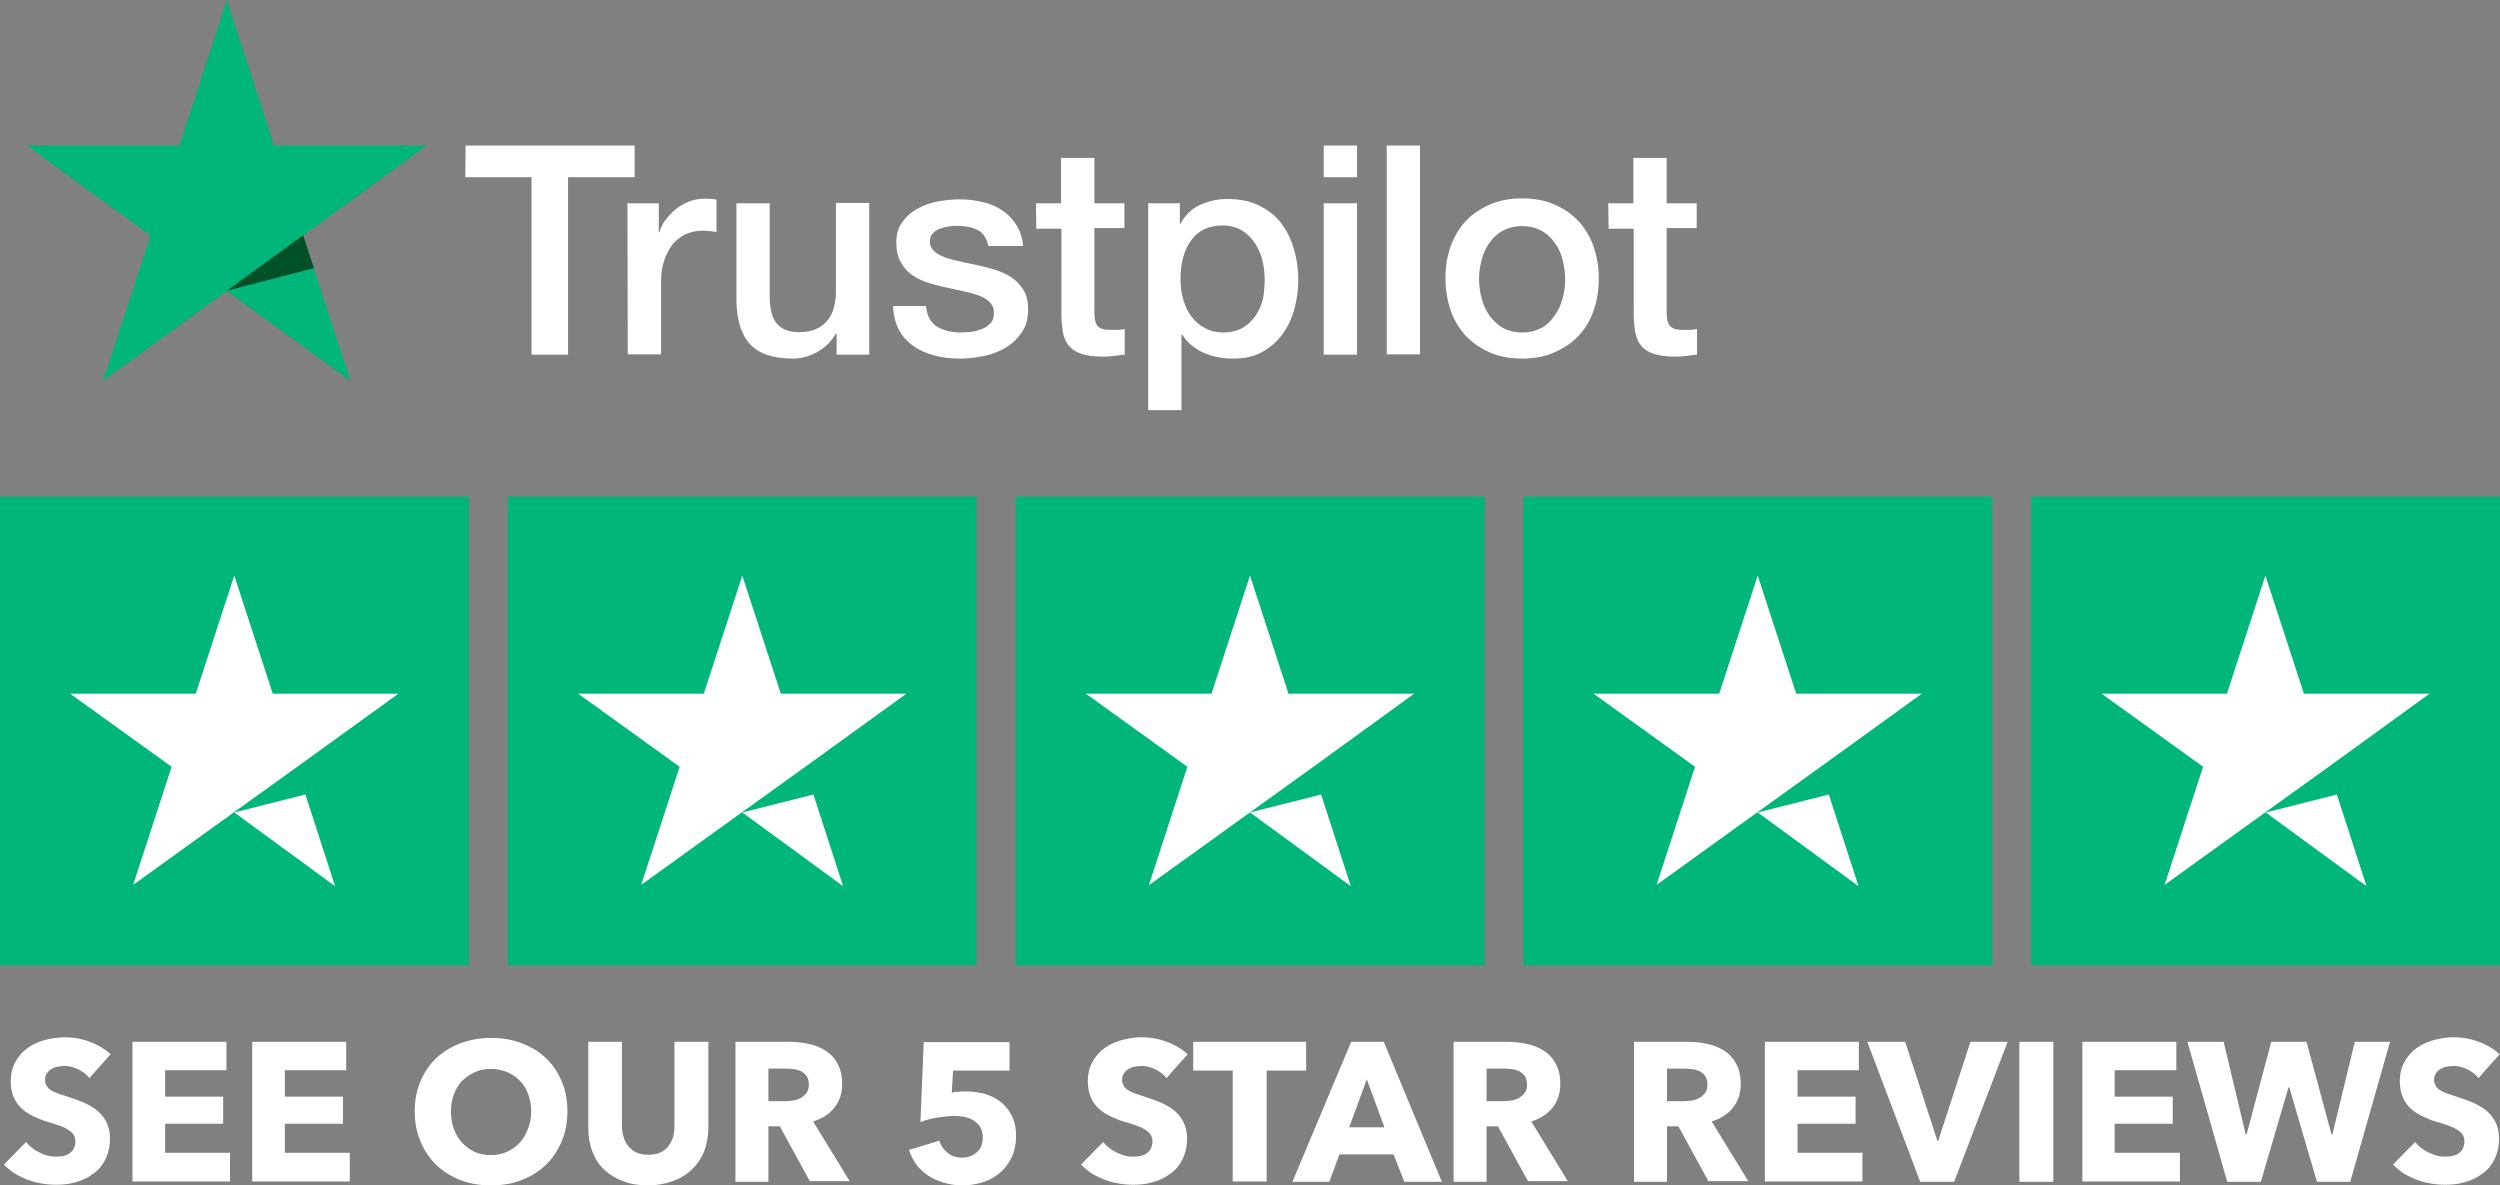
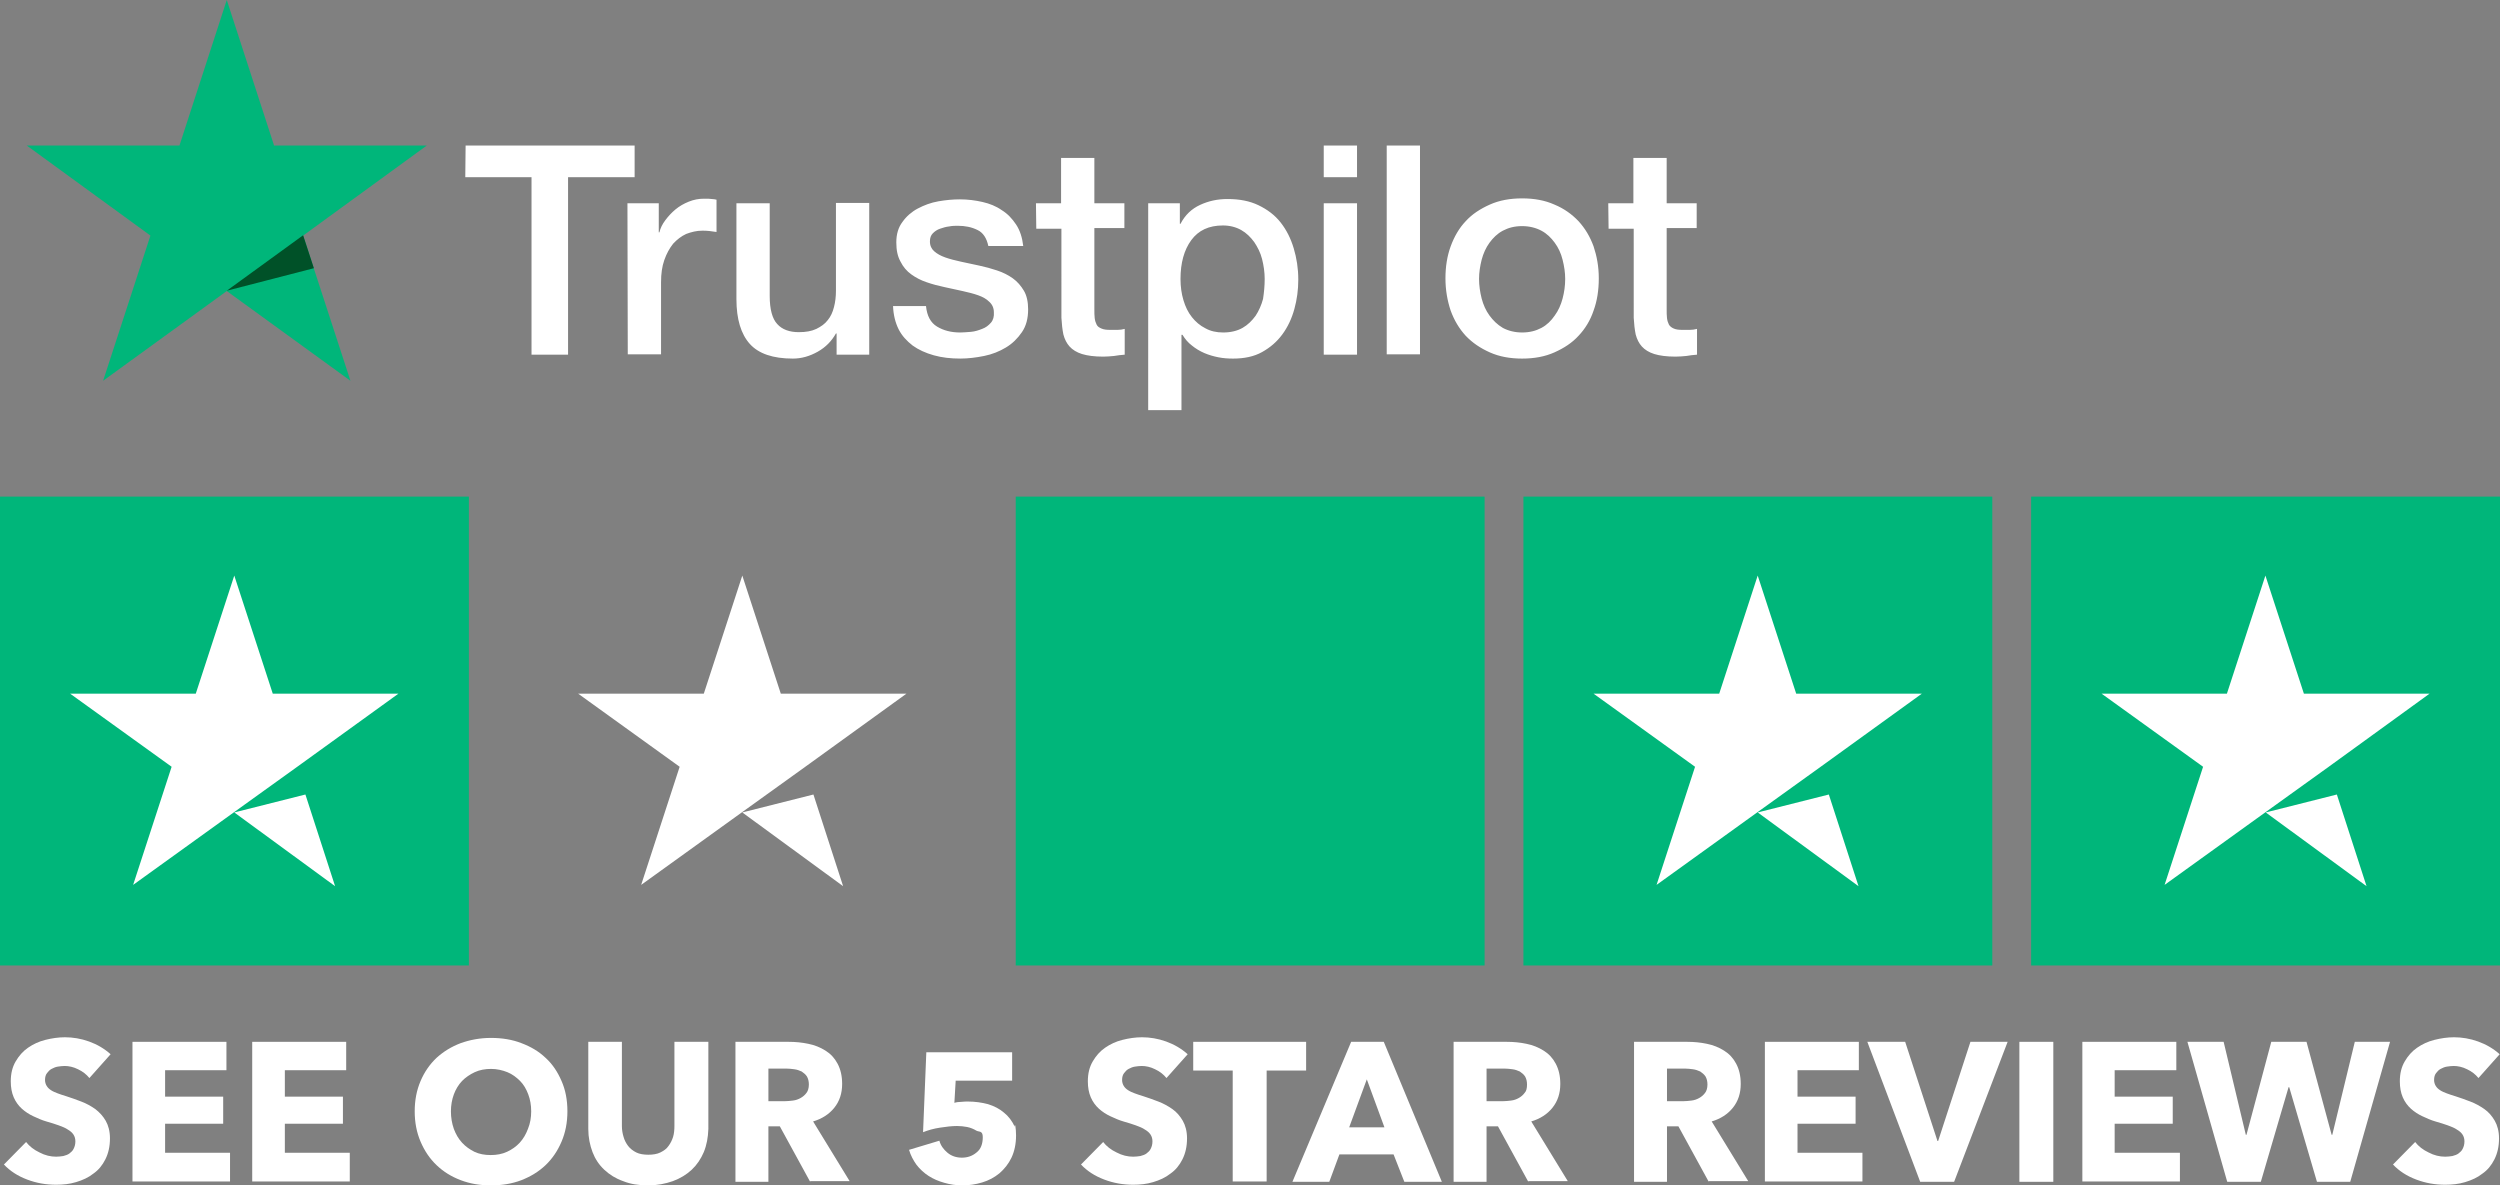
<svg xmlns="http://www.w3.org/2000/svg" version="1.1" id="Layer_1" x="0px" y="0px" viewBox="0 0 766.2 363.3" style="enable-background:new 0 0 766.2 363.3;" xml:space="preserve">
  <rect x="0" y="0" width="766.2" height="363.3" fill="#808080" stroke="none" />
  <style type="text/css">
	.st0{fill:#00B67A;}
	.st1{fill:#FFFFFF;}
	.st2{fill:#005128;}
</style>
  <g>
    <g id="Trustpilot_ratings_5star-RGB">
      <g>
        <rect id="Rectangle-path" y="152.2" class="st0" width="143.7" height="143.7" />
-         <rect id="Rectangle-path_00000017484849038802306660000017486196029423251135_" x="155.6" y="152.2" class="st0" width="143.7" height="143.7" />
        <rect id="Rectangle-path_00000103251745860010930320000001488341732519905679_" x="311.3" y="152.2" class="st0" width="143.7" height="143.7" />
        <rect id="Rectangle-path_00000106131888097939243660000003898341067114786949_" x="466.9" y="152.2" class="st0" width="143.7" height="143.7" />
        <rect id="Rectangle-path_00000100347508845122380410000003348317512021221042_" x="622.5" y="152.2" class="st0" width="143.7" height="143.7" />
        <path id="Shape" class="st1" d="M71.8,249l21.8-5.5l9.1,28.1L71.8,249z M122.1,212.6H83.6l-11.8-36.2L60,212.6H21.5L52.6,235     l-11.8,36.2l31.1-22.4L91.1,235L122.1,212.6L122.1,212.6L122.1,212.6L122.1,212.6z" />
        <path id="Shape_00000028311047878178075410000000212700259231555723_" class="st1" d="M227.5,249l21.8-5.5l9.1,28.1L227.5,249z      M277.8,212.6h-38.5l-11.8-36.2l-11.8,36.2h-38.5l31.1,22.4l-11.8,36.2l31.1-22.4l19.2-13.8L277.8,212.6L277.8,212.6L277.8,212.6     L277.8,212.6z" />
-         <path id="Shape_00000048497479028412575470000013799242827998163594_" class="st1" d="M383.1,249l21.8-5.5l9.1,28.1L383.1,249z      M433.4,212.6h-38.5l-11.8-36.2l-11.8,36.2h-38.5l31.1,22.4l-11.8,36.3l31.1-22.4l19.2-13.8L433.4,212.6L433.4,212.6L433.4,212.6     L433.4,212.6z" />
        <path id="Shape_00000083811084482400847930000002745624517658920880_" class="st1" d="M538.7,249l21.8-5.5l9.1,28.1L538.7,249z      M589,212.6h-38.5l-11.8-36.2l-11.8,36.2h-38.5l31.1,22.4l-11.8,36.2l31.1-22.4L558,235L589,212.6L589,212.6L589,212.6L589,212.6     z" />
        <path id="Shape_00000101813761571079657680000011843058164755869067_" class="st1" d="M694.4,249l21.8-5.5l9.1,28.1L694.4,249z      M744.6,212.6h-38.5l-11.8-36.2l-11.8,36.2h-38.4l31.1,22.4l-11.8,36.2l31.1-22.4l19.2-13.8L744.6,212.6L744.6,212.6L744.6,212.6     L744.6,212.6z" />
      </g>
    </g>
    <g>
      <path class="st1" d="M142.7,44.6h51.8v9.7h-20.4v54.4h-11.2V54.3h-20.3L142.7,44.6L142.7,44.6z M192.3,62.3h9.6v8.9h0.2    c0.3-1.3,0.9-2.5,1.8-3.7s1.9-2.3,3.1-3.3s2.6-1.8,4.1-2.4c1.5-0.6,3-0.9,4.6-0.9c1.2,0,2,0,2.5,0.1c0.5,0,0.9,0.1,1.4,0.2v9.9    c-0.7-0.1-1.4-0.2-2.2-0.3c-0.8-0.1-1.5-0.1-2.2-0.1c-1.7,0-3.3,0.4-4.9,1c-1.5,0.7-2.8,1.7-4,3c-1.1,1.4-2,3-2.7,5s-1,4.2-1,6.8    v22.1h-10.2L192.3,62.3L192.3,62.3z M266.4,108.7h-10v-6.5h-0.2c-1.3,2.3-3.1,4.2-5.6,5.6s-5,2.1-7.6,2.1    c-6.1,0-10.5-1.5-13.2-4.5s-4.1-7.6-4.1-13.7V62.3h10.2v28.4c0,4.1,0.8,7,2.3,8.6c1.5,1.7,3.8,2.5,6.6,2.5c2.2,0,3.9-0.3,5.4-1    c1.4-0.7,2.6-1.5,3.5-2.7c0.9-1.1,1.5-2.4,1.9-4c0.4-1.5,0.6-3.2,0.6-5V62.2h10.2L266.4,108.7L266.4,108.7z M283.8,93.8    c0.3,3,1.4,5.1,3.4,6.3c2,1.2,4.3,1.8,7.1,1.8c0.9,0,2-0.1,3.3-0.2c1.2-0.1,2.4-0.5,3.4-0.9c1.1-0.4,1.9-1,2.7-1.9    c0.7-0.8,1-1.9,0.9-3.2c0-1.3-0.5-2.4-1.4-3.2c-0.9-0.9-2-1.5-3.4-2s-3-0.9-4.8-1.3s-3.6-0.8-5.5-1.2c-1.9-0.4-3.8-0.9-5.5-1.5    c-1.8-0.6-3.3-1.4-4.7-2.4s-2.5-2.3-3.3-3.9c-0.9-1.6-1.3-3.5-1.3-5.9c0-2.5,0.6-4.6,1.9-6.3c1.2-1.7,2.8-3.1,4.7-4.1    s4-1.8,6.3-2.2c2.3-0.4,4.5-0.6,6.6-0.6c2.4,0,4.7,0.3,6.9,0.8s4.2,1.3,5.9,2.5c1.8,1.1,3.2,2.6,4.4,4.4s1.9,4,2.2,6.6h-10.7    c-0.5-2.4-1.6-4.1-3.3-4.9c-1.8-0.9-3.8-1.3-6.1-1.3c-0.7,0-1.6,0-2.6,0.2c-1,0.1-1.9,0.4-2.8,0.7c-0.9,0.3-1.6,0.8-2.2,1.4    c-0.6,0.6-0.9,1.4-0.9,2.5c0,1.3,0.5,2.3,1.3,3c0.9,0.8,2,1.4,3.4,1.9s3,0.9,4.8,1.3s3.7,0.8,5.6,1.2c1.9,0.4,3.7,0.9,5.5,1.5    s3.4,1.4,4.8,2.4c1.4,1,2.5,2.3,3.4,3.8s1.3,3.5,1.3,5.7c0,2.8-0.6,5.1-1.9,7c-1.3,1.9-2.9,3.5-4.9,4.7s-4.2,2.1-6.7,2.6    s-4.9,0.8-7.3,0.8c-2.9,0-5.6-0.3-8.1-1s-4.7-1.7-6.5-3c-1.8-1.4-3.3-3-4.3-5s-1.6-4.4-1.7-7.1L283.8,93.8L283.8,93.8z     M317.5,62.3h7.7V48.4h10.2v13.9h9.2v7.6h-9.2v24.8c0,1.1,0,2,0.1,2.8s0.3,1.4,0.6,2s0.8,0.9,1.5,1.2c0.7,0.3,1.5,0.4,2.7,0.4    c0.7,0,1.4,0,2.2,0s1.4-0.1,2.2-0.3v7.9c-1.1,0.1-2.3,0.2-3.3,0.4c-1.1,0.1-2.2,0.2-3.3,0.2c-2.7,0-4.9-0.3-6.5-0.8    s-2.9-1.3-3.8-2.3c-0.9-1-1.5-2.2-1.9-3.7c-0.3-1.5-0.5-3.2-0.6-5.1V70.1h-7.7L317.5,62.3L317.5,62.3z M351.9,62.3h9.7v6.3h0.2    c1.4-2.7,3.4-4.6,6-5.8c2.6-1.2,5.3-1.8,8.4-1.8c3.7,0,6.8,0.6,9.5,1.9s5,3,6.8,5.3s3.1,4.9,4,7.9s1.4,6.2,1.4,9.6    c0,3.1-0.4,6.1-1.2,9s-2,5.5-3.7,7.8s-3.7,4-6.2,5.4s-5.5,2-8.9,2c-1.5,0-3-0.1-4.5-0.4s-2.9-0.7-4.3-1.3    c-1.4-0.6-2.7-1.4-3.8-2.3c-1.2-0.9-2.1-2-2.9-3.3h-0.3v23.1h-10.2V62.3z M387.6,85.5c0-2.1-0.3-4.1-0.8-6.1s-1.4-3.7-2.4-5.2    c-1.1-1.5-2.4-2.8-4-3.7c-1.6-0.9-3.5-1.4-5.6-1.4c-4.3,0-7.5,1.5-9.7,4.5s-3.3,7-3.3,11.9c0,2.3,0.3,4.5,0.9,6.5s1.4,3.7,2.6,5.2    c1.1,1.4,2.5,2.6,4.1,3.4c1.6,0.9,3.4,1.3,5.5,1.3c2.3,0,4.3-0.5,5.9-1.4s2.9-2.2,4-3.7c1-1.5,1.8-3.3,2.3-5.2    C387.4,89.6,387.6,87.6,387.6,85.5L387.6,85.5z M405.7,44.6h10.2v9.7h-10.2V44.6z M405.7,62.3h10.2v46.4h-10.2V62.3L405.7,62.3z     M425,44.6h10.2v64H425V44.6L425,44.6z M466.5,109.9c-3.7,0-7-0.6-9.9-1.9s-5.3-2.9-7.4-5.1c-2-2.2-3.5-4.7-4.6-7.7    c-1-3-1.6-6.3-1.6-9.9c0-3.5,0.5-6.8,1.6-9.8s2.6-5.6,4.6-7.7c2-2.2,4.5-3.8,7.4-5.1s6.2-1.9,9.9-1.9s7,0.6,9.9,1.9    c2.9,1.2,5.3,2.9,7.4,5.1c2,2.2,3.5,4.7,4.6,7.7c1,3,1.6,6.2,1.6,9.8c0,3.6-0.5,6.9-1.6,9.9c-1,3-2.6,5.6-4.6,7.7    c-2,2.2-4.5,3.8-7.4,5.1S470.2,109.9,466.5,109.9L466.5,109.9z M466.5,101.9c2.3,0,4.2-0.5,5.9-1.4s3-2.2,4.1-3.8    c1.1-1.5,1.9-3.3,2.4-5.2c0.5-1.9,0.8-3.9,0.8-6c0-2-0.3-3.9-0.8-5.9s-1.3-3.7-2.4-5.2c-1.1-1.5-2.4-2.8-4.1-3.7    c-1.7-0.9-3.7-1.4-5.9-1.4c-2.3,0-4.2,0.5-5.9,1.4s-3,2.2-4.1,3.7s-1.9,3.3-2.4,5.2c-0.5,2-0.8,3.9-0.8,5.9s0.3,4,0.8,6    c0.5,1.9,1.3,3.7,2.4,5.2c1.1,1.5,2.4,2.8,4.1,3.8C462.3,101.4,464.3,101.9,466.5,101.9L466.5,101.9z M492.9,62.3h7.7V48.4h10.2    v13.9h9.2v7.6h-9.2v24.8c0,1.1,0,2,0.1,2.8s0.3,1.4,0.6,2c0.3,0.5,0.8,0.9,1.5,1.2c0.7,0.3,1.5,0.4,2.7,0.4c0.7,0,1.4,0,2.2,0    c0.7,0,1.4-0.1,2.2-0.3v7.9c-1.1,0.1-2.3,0.2-3.3,0.4c-1.1,0.1-2.2,0.2-3.3,0.2c-2.7,0-4.9-0.3-6.5-0.8s-2.9-1.3-3.8-2.3    c-0.9-1-1.5-2.2-1.9-3.7c-0.3-1.5-0.5-3.2-0.6-5.1V70.1H493L492.9,62.3L492.9,62.3z" />
      <path class="st0" d="M130.8,44.6H84L69.5,0L55,44.6H8.2l37.9,27.6l-14.5,44.5l37.9-27.5l37.9,27.5L92.9,72.2L130.8,44.6z" />
      <path class="st2" d="M96.2,82.2l-3.3-10.1l-23.4,17L96.2,82.2z" />
    </g>
    <g>
      <path class="st1" d="M27.4,330.4c-0.9-1.1-2-2-3.5-2.7c-1.4-0.7-2.8-1-4.1-1c-0.7,0-1.4,0.1-2.1,0.2c-0.7,0.1-1.3,0.4-1.9,0.7    s-1,0.8-1.4,1.3s-0.6,1.2-0.6,2.1c0,0.7,0.2,1.3,0.5,1.8s0.7,0.9,1.3,1.3c0.6,0.4,1.3,0.7,2.1,1c0.8,0.3,1.7,0.6,2.7,0.9    c1.5,0.5,3,1,4.5,1.6c1.6,0.6,3,1.4,4.3,2.3c1.3,1,2.4,2.2,3.2,3.6c0.8,1.4,1.3,3.2,1.3,5.4c0,2.5-0.5,4.6-1.4,6.4    c-0.9,1.8-2.1,3.3-3.7,4.4c-1.5,1.2-3.3,2-5.3,2.6s-4,0.8-6.1,0.8c-3.1,0-6-0.5-8.9-1.6s-5.2-2.6-7.1-4.6L8,350    c1,1.3,2.4,2.4,4.1,3.2c1.7,0.9,3.4,1.3,5.1,1.3c0.8,0,1.5-0.1,2.2-0.2c0.7-0.2,1.4-0.4,1.9-0.8c0.5-0.4,1-0.8,1.3-1.5    c0.3-0.6,0.5-1.3,0.5-2.2c0-0.8-0.2-1.5-0.6-2.1s-1-1.1-1.7-1.5c-0.7-0.5-1.7-0.9-2.8-1.3c-1.1-0.4-2.4-0.8-3.8-1.2s-2.7-1-4-1.6    s-2.5-1.4-3.5-2.3c-1-0.9-1.9-2.1-2.5-3.5s-0.9-3-0.9-4.9c0-2.4,0.5-4.4,1.5-6.1c1-1.7,2.2-3.1,3.8-4.2c1.6-1.1,3.3-1.9,5.3-2.4    s4-0.8,6-0.8c2.4,0,4.9,0.4,7.4,1.3c2.5,0.9,4.7,2.2,6.6,3.9L27.4,330.4z" />
      <path class="st1" d="M40.6,362.2v-42.9h28.8v8.7H50.6v8.1h17.8v8.3H50.6v8.9h19.9v8.8H40.6V362.2z" />
      <path class="st1" d="M77.3,362.2v-42.9h28.8v8.7H87.3v8.1h17.8v8.3H87.3v8.9h19.9v8.8H77.3V362.2z" />
      <path class="st1" d="M173.9,340.6c0,3.4-0.6,6.5-1.8,9.3c-1.2,2.8-2.8,5.2-4.9,7.2s-4.6,3.5-7.4,4.6c-2.9,1.1-6,1.6-9.3,1.6    c-3.4,0-6.4-0.5-9.3-1.6s-5.3-2.6-7.4-4.6s-3.7-4.4-4.9-7.2c-1.2-2.8-1.8-5.9-1.8-9.3c0-3.4,0.6-6.5,1.8-9.3    c1.2-2.8,2.8-5.1,4.9-7.1c2.1-1.9,4.5-3.4,7.4-4.5c2.8-1,5.9-1.6,9.3-1.6c3.3,0,6.5,0.5,9.3,1.6c2.9,1.1,5.3,2.5,7.4,4.5    c2.1,1.9,3.7,4.3,4.9,7.1C173.3,334,173.9,337.1,173.9,340.6z M162.8,340.6c0-1.9-0.3-3.6-0.9-5.2c-0.6-1.6-1.4-3-2.5-4.1    s-2.4-2.1-3.9-2.7s-3.2-1-5-1s-3.5,0.3-5,1s-2.8,1.6-3.9,2.7c-1.1,1.2-1.9,2.5-2.5,4.1s-0.9,3.4-0.9,5.2c0,1.9,0.3,3.7,0.9,5.4    c0.6,1.6,1.4,3,2.5,4.2s2.4,2.1,3.8,2.8c1.5,0.7,3.1,1,5,1c1.8,0,3.5-0.3,5-1s2.8-1.6,3.9-2.8s1.9-2.6,2.5-4.2    C162.5,344.3,162.8,342.5,162.8,340.6z" />
      <path class="st1" d="M215.7,353.1c-0.9,2.1-2.1,3.9-3.7,5.4c-1.6,1.5-3.6,2.7-5.8,3.5c-2.3,0.8-4.8,1.3-7.6,1.3    c-2.8,0-5.4-0.4-7.6-1.3c-2.3-0.8-4.2-2-5.8-3.5c-1.6-1.5-2.8-3.3-3.6-5.4c-0.8-2.1-1.3-4.5-1.3-7.1v-26.7h10.3v25.8    c0,1.2,0.2,2.3,0.5,3.3c0.3,1.1,0.8,2,1.4,2.8s1.5,1.5,2.5,2s2.3,0.7,3.7,0.7s2.7-0.2,3.7-0.7s1.9-1.1,2.5-2    c0.6-0.8,1.1-1.8,1.4-2.8s0.4-2.2,0.4-3.3v-25.8h10.4V346C217,348.6,216.6,350.9,215.7,353.1z" />
      <path class="st1" d="M248.3,362.2l-9.3-17h-3.5v17h-10.1v-42.9h16.3c2.1,0,4.1,0.2,6,0.6c2,0.4,3.7,1.1,5.3,2.1s2.8,2.3,3.7,4    s1.4,3.7,1.4,6.2c0,2.9-0.8,5.3-2.4,7.3c-1.6,2-3.8,3.4-6.5,4.2l11.2,18.3h-12.1V362.2z M247.9,332.4c0-1-0.2-1.8-0.6-2.5    c-0.4-0.6-1-1.1-1.6-1.5c-0.7-0.3-1.4-0.6-2.3-0.7c-0.8-0.1-1.6-0.2-2.4-0.2h-5.5v10h4.9c0.9,0,1.7-0.1,2.6-0.2    c0.9-0.1,1.7-0.4,2.4-0.8s1.3-0.9,1.8-1.6C247.6,334.4,247.9,333.5,247.9,332.4z" />
-       <path class="st1" d="M311.4,348c0,2.6-0.5,4.9-1.4,6.8c-0.9,1.9-2.2,3.5-3.7,4.8c-1.6,1.3-3.3,2.2-5.3,2.8s-4,0.9-6.1,0.9    c-1.9,0-3.8-0.3-5.5-0.8c-1.8-0.5-3.4-1.2-4.8-2.1c-1.4-0.9-2.7-2.1-3.7-3.4c-1-1.4-1.8-2.9-2.3-4.6l9.3-2.8    c0.4,1.5,1.3,2.7,2.5,3.7s2.7,1.5,4.4,1.5s3.2-0.5,4.5-1.6c1.3-1,1.9-2.6,1.9-4.7c0-1.2-0.3-2.3-0.8-3.1s-1.2-1.5-2-2    s-1.8-0.9-2.8-1.1c-1-0.2-2.1-0.3-3.1-0.3c-1.5,0-3.3,0.2-5.2,0.5c-2,0.3-3.7,0.8-5.2,1.4l1-24.5h26.3v8.7h-17.3l-0.4,6.8    c0.6-0.2,1.4-0.3,2.1-0.3c0.8-0.1,1.5-0.1,2.1-0.1c2.1,0,4.2,0.3,6.1,0.8c1.9,0.6,3.5,1.4,4.9,2.6c1.4,1.1,2.5,2.6,3.3,4.3    C311,343.8,311.4,345.7,311.4,348z" />
+       <path class="st1" d="M311.4,348c0,2.6-0.5,4.9-1.4,6.8c-0.9,1.9-2.2,3.5-3.7,4.8c-1.6,1.3-3.3,2.2-5.3,2.8s-4,0.9-6.1,0.9    c-1.9,0-3.8-0.3-5.5-0.8c-1.8-0.5-3.4-1.2-4.8-2.1c-1.4-0.9-2.7-2.1-3.7-3.4c-1-1.4-1.8-2.9-2.3-4.6l9.3-2.8    c0.4,1.5,1.3,2.7,2.5,3.7s2.7,1.5,4.4,1.5s3.2-0.5,4.5-1.6c1.3-1,1.9-2.6,1.9-4.7s-1.2-1.5-2-2    s-1.8-0.9-2.8-1.1c-1-0.2-2.1-0.3-3.1-0.3c-1.5,0-3.3,0.2-5.2,0.5c-2,0.3-3.7,0.8-5.2,1.4l1-24.5h26.3v8.7h-17.3l-0.4,6.8    c0.6-0.2,1.4-0.3,2.1-0.3c0.8-0.1,1.5-0.1,2.1-0.1c2.1,0,4.2,0.3,6.1,0.8c1.9,0.6,3.5,1.4,4.9,2.6c1.4,1.1,2.5,2.6,3.3,4.3    C311,343.8,311.4,345.7,311.4,348z" />
      <path class="st1" d="M357.5,330.4c-0.9-1.1-2-2-3.5-2.7c-1.4-0.7-2.8-1-4.1-1c-0.7,0-1.4,0.1-2.1,0.2c-0.7,0.1-1.3,0.4-1.9,0.7    c-0.6,0.3-1,0.8-1.4,1.3s-0.6,1.2-0.6,2.1c0,0.7,0.2,1.3,0.5,1.8s0.7,0.9,1.3,1.3c0.6,0.4,1.3,0.7,2.1,1s1.7,0.6,2.7,0.9    c1.5,0.5,3,1,4.5,1.6c1.6,0.6,3,1.4,4.3,2.3s2.4,2.2,3.2,3.6c0.8,1.4,1.3,3.2,1.3,5.4c0,2.5-0.5,4.6-1.4,6.4    c-0.9,1.8-2.1,3.3-3.7,4.4c-1.5,1.2-3.3,2-5.3,2.6s-4,0.8-6.1,0.8c-3.1,0-6-0.5-8.9-1.6s-5.2-2.6-7.1-4.6l6.8-6.9    c1,1.3,2.4,2.4,4.1,3.2c1.7,0.9,3.4,1.3,5.1,1.3c0.8,0,1.5-0.1,2.2-0.2c0.7-0.2,1.4-0.4,1.9-0.8c0.5-0.4,1-0.8,1.3-1.5    c0.3-0.6,0.5-1.3,0.5-2.2c0-0.8-0.2-1.5-0.6-2.1c-0.4-0.6-1-1.1-1.7-1.5c-0.7-0.5-1.7-0.9-2.8-1.3c-1.1-0.4-2.4-0.8-3.8-1.2    c-1.4-0.4-2.7-1-4-1.6s-2.5-1.4-3.5-2.3c-1-0.9-1.9-2.1-2.5-3.5s-0.9-3-0.9-4.9c0-2.4,0.5-4.4,1.5-6.1c1-1.7,2.2-3.1,3.8-4.2    c1.6-1.1,3.3-1.9,5.3-2.4s4-0.8,6-0.8c2.4,0,4.9,0.4,7.4,1.3c2.5,0.9,4.7,2.2,6.6,3.9L357.5,330.4z" />
      <path class="st1" d="M388.2,328.1v34h-10.4v-34h-12.1v-8.8h34.6v8.8H388.2z" />
      <path class="st1" d="M430.4,362.2l-3.3-8.4h-16.6l-3.1,8.4h-11.3l18-42.9h10l17.8,42.9H430.4z M418.9,330.8l-5.4,14.7h10.8    L418.9,330.8z" />
      <path class="st1" d="M468.4,362.2l-9.3-17h-3.5v17h-10.1v-42.9h16.3c2.1,0,4.1,0.2,6,0.6c2,0.4,3.7,1.1,5.3,2.1s2.8,2.3,3.7,4    s1.4,3.7,1.4,6.2c0,2.9-0.8,5.3-2.4,7.3c-1.6,2-3.8,3.4-6.5,4.2l11.2,18.3h-12.1V362.2z M468,332.4c0-1-0.2-1.8-0.6-2.5    c-0.4-0.6-1-1.1-1.6-1.5c-0.7-0.3-1.4-0.6-2.3-0.7c-0.8-0.1-1.6-0.2-2.4-0.2h-5.5v10h4.9c0.9,0,1.7-0.1,2.6-0.2    c0.9-0.1,1.7-0.4,2.4-0.8s1.3-0.9,1.8-1.6C467.8,334.4,468,333.5,468,332.4z" />
      <path class="st1" d="M523.7,362.2l-9.3-17h-3.5v17h-10.1v-42.9h16.3c2.1,0,4.1,0.2,6,0.6c2,0.4,3.7,1.1,5.3,2.1s2.8,2.3,3.7,4    s1.4,3.7,1.4,6.2c0,2.9-0.8,5.3-2.4,7.3c-1.6,2-3.8,3.4-6.5,4.2l11.2,18.3h-12.1V362.2z M523.3,332.4c0-1-0.2-1.8-0.6-2.5    c-0.4-0.6-1-1.1-1.6-1.5c-0.7-0.3-1.4-0.6-2.3-0.7c-0.8-0.1-1.6-0.2-2.4-0.2h-5.5v10h4.9c0.9,0,1.7-0.1,2.6-0.2    c0.9-0.1,1.7-0.4,2.4-0.8c0.7-0.4,1.3-0.9,1.8-1.6C523,334.4,523.3,333.5,523.3,332.4z" />
      <path class="st1" d="M540.9,362.2v-42.9h28.8v8.7h-18.8v8.1h17.8v8.3h-17.8v8.9h19.9v8.8h-29.9V362.2z" />
      <path class="st1" d="M598.9,362.2h-10.4l-16.2-42.9h11.6l9.9,30.4h0.2l9.9-30.4h11.4L598.9,362.2z" />
      <path class="st1" d="M618.9,362.2v-42.9h10.4v42.9H618.9z" />
      <path class="st1" d="M638.2,362.2v-42.9H667v8.7h-18.9v8.1h17.8v8.3h-17.8v8.9h20v8.8h-29.9V362.2z" />
      <path class="st1" d="M720.3,362.2h-10.2l-8.5-29h-0.2l-8.5,29h-10.3l-12.2-42.9h11.1l6.8,28.5h0.2l7.6-28.5h10.8l7.7,28.5h0.2    l6.9-28.5h10.8L720.3,362.2z" />
      <path class="st1" d="M759.6,330.4c-0.9-1.1-2-2-3.5-2.7c-1.4-0.7-2.8-1-4.1-1c-0.7,0-1.4,0.1-2.1,0.2c-0.7,0.1-1.3,0.4-1.9,0.7    s-1,0.8-1.4,1.3s-0.6,1.2-0.6,2.1c0,0.7,0.2,1.3,0.5,1.8s0.7,0.9,1.3,1.3c0.6,0.4,1.3,0.7,2.1,1s1.7,0.6,2.7,0.9    c1.5,0.5,3,1,4.5,1.6c1.6,0.6,3,1.4,4.3,2.3s2.4,2.2,3.2,3.6c0.8,1.4,1.3,3.2,1.3,5.4c0,2.5-0.5,4.6-1.4,6.4    c-0.9,1.8-2.1,3.3-3.7,4.4c-1.5,1.2-3.3,2-5.3,2.6s-4,0.8-6.1,0.8c-3.1,0-6-0.5-8.9-1.6s-5.2-2.6-7.1-4.6l6.8-6.9    c1,1.3,2.4,2.4,4.1,3.2c1.7,0.9,3.4,1.3,5.1,1.3c0.8,0,1.5-0.1,2.2-0.2c0.7-0.2,1.4-0.4,1.9-0.8c0.5-0.4,1-0.8,1.3-1.5    c0.3-0.6,0.5-1.3,0.5-2.2c0-0.8-0.2-1.5-0.6-2.1s-1-1.1-1.7-1.5c-0.7-0.5-1.7-0.9-2.8-1.3c-1.1-0.4-2.4-0.8-3.8-1.2s-2.7-1-4-1.6    s-2.5-1.4-3.5-2.3c-1-0.9-1.9-2.1-2.5-3.5s-0.9-3-0.9-4.9c0-2.4,0.5-4.4,1.5-6.1c1-1.7,2.2-3.1,3.8-4.2s3.3-1.9,5.3-2.4    s4-0.8,6-0.8c2.4,0,4.9,0.4,7.4,1.3c2.5,0.9,4.7,2.2,6.6,3.9L759.6,330.4z" />
    </g>
  </g>
</svg>